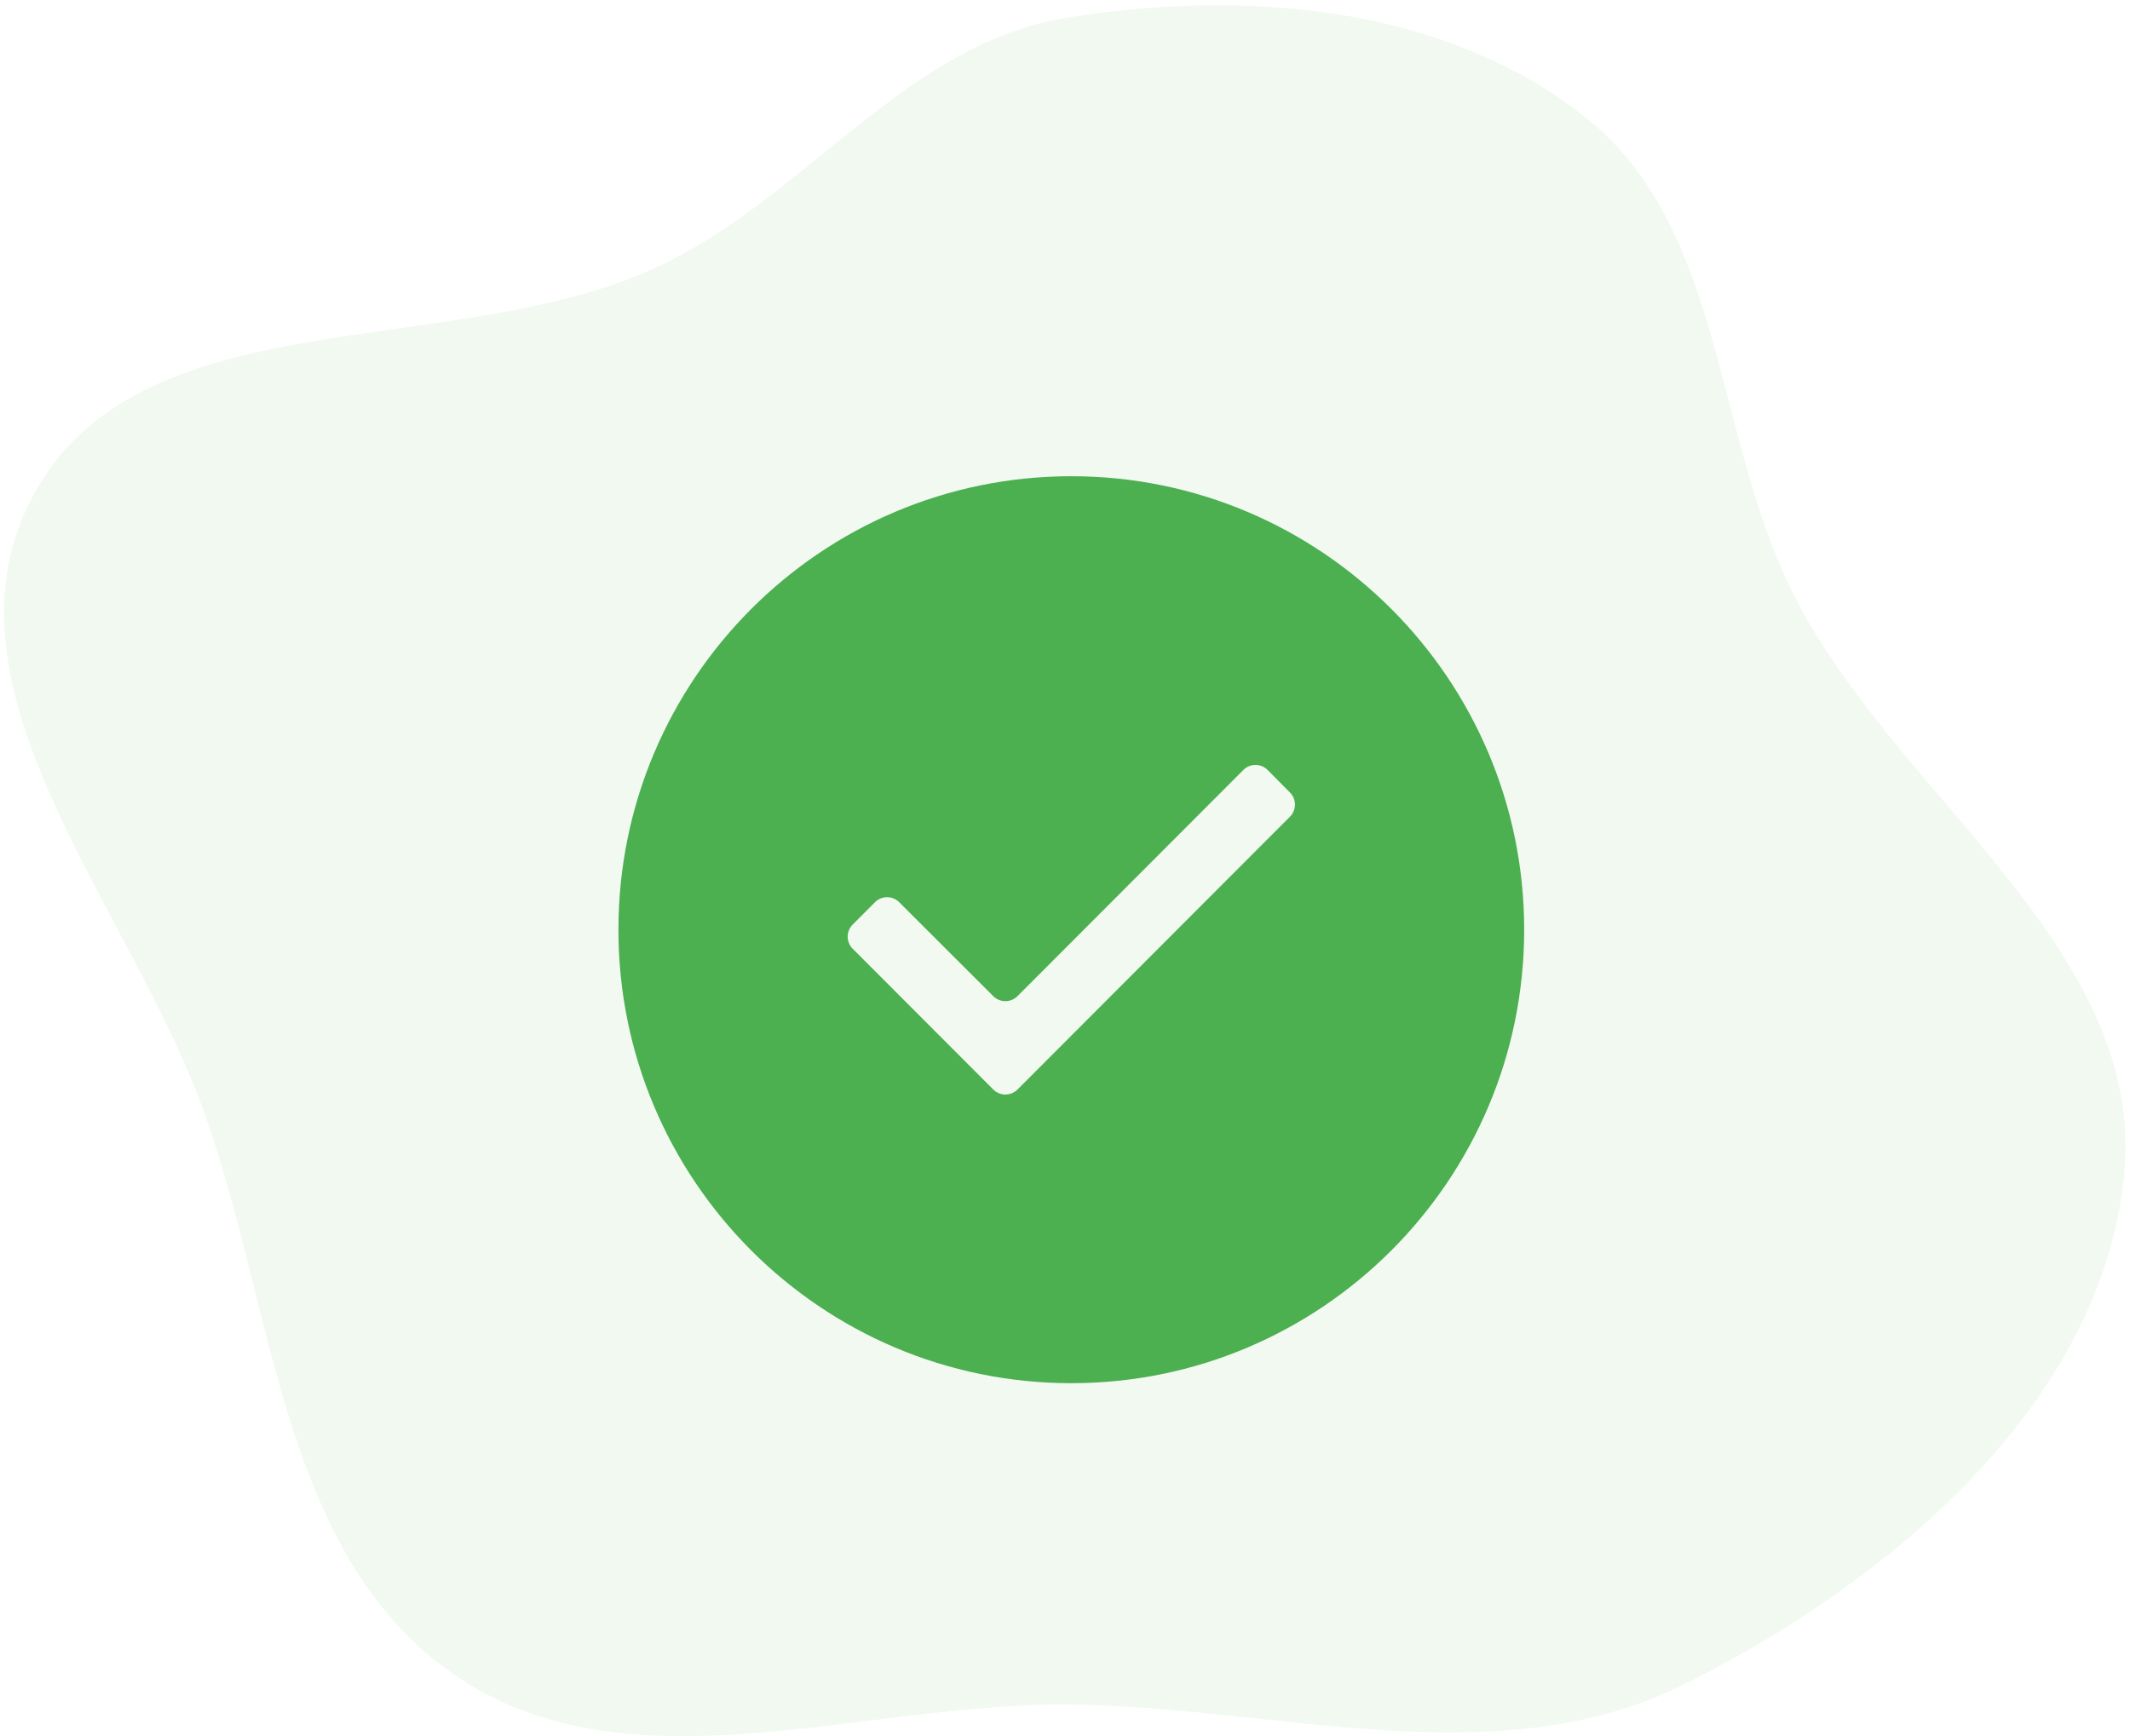
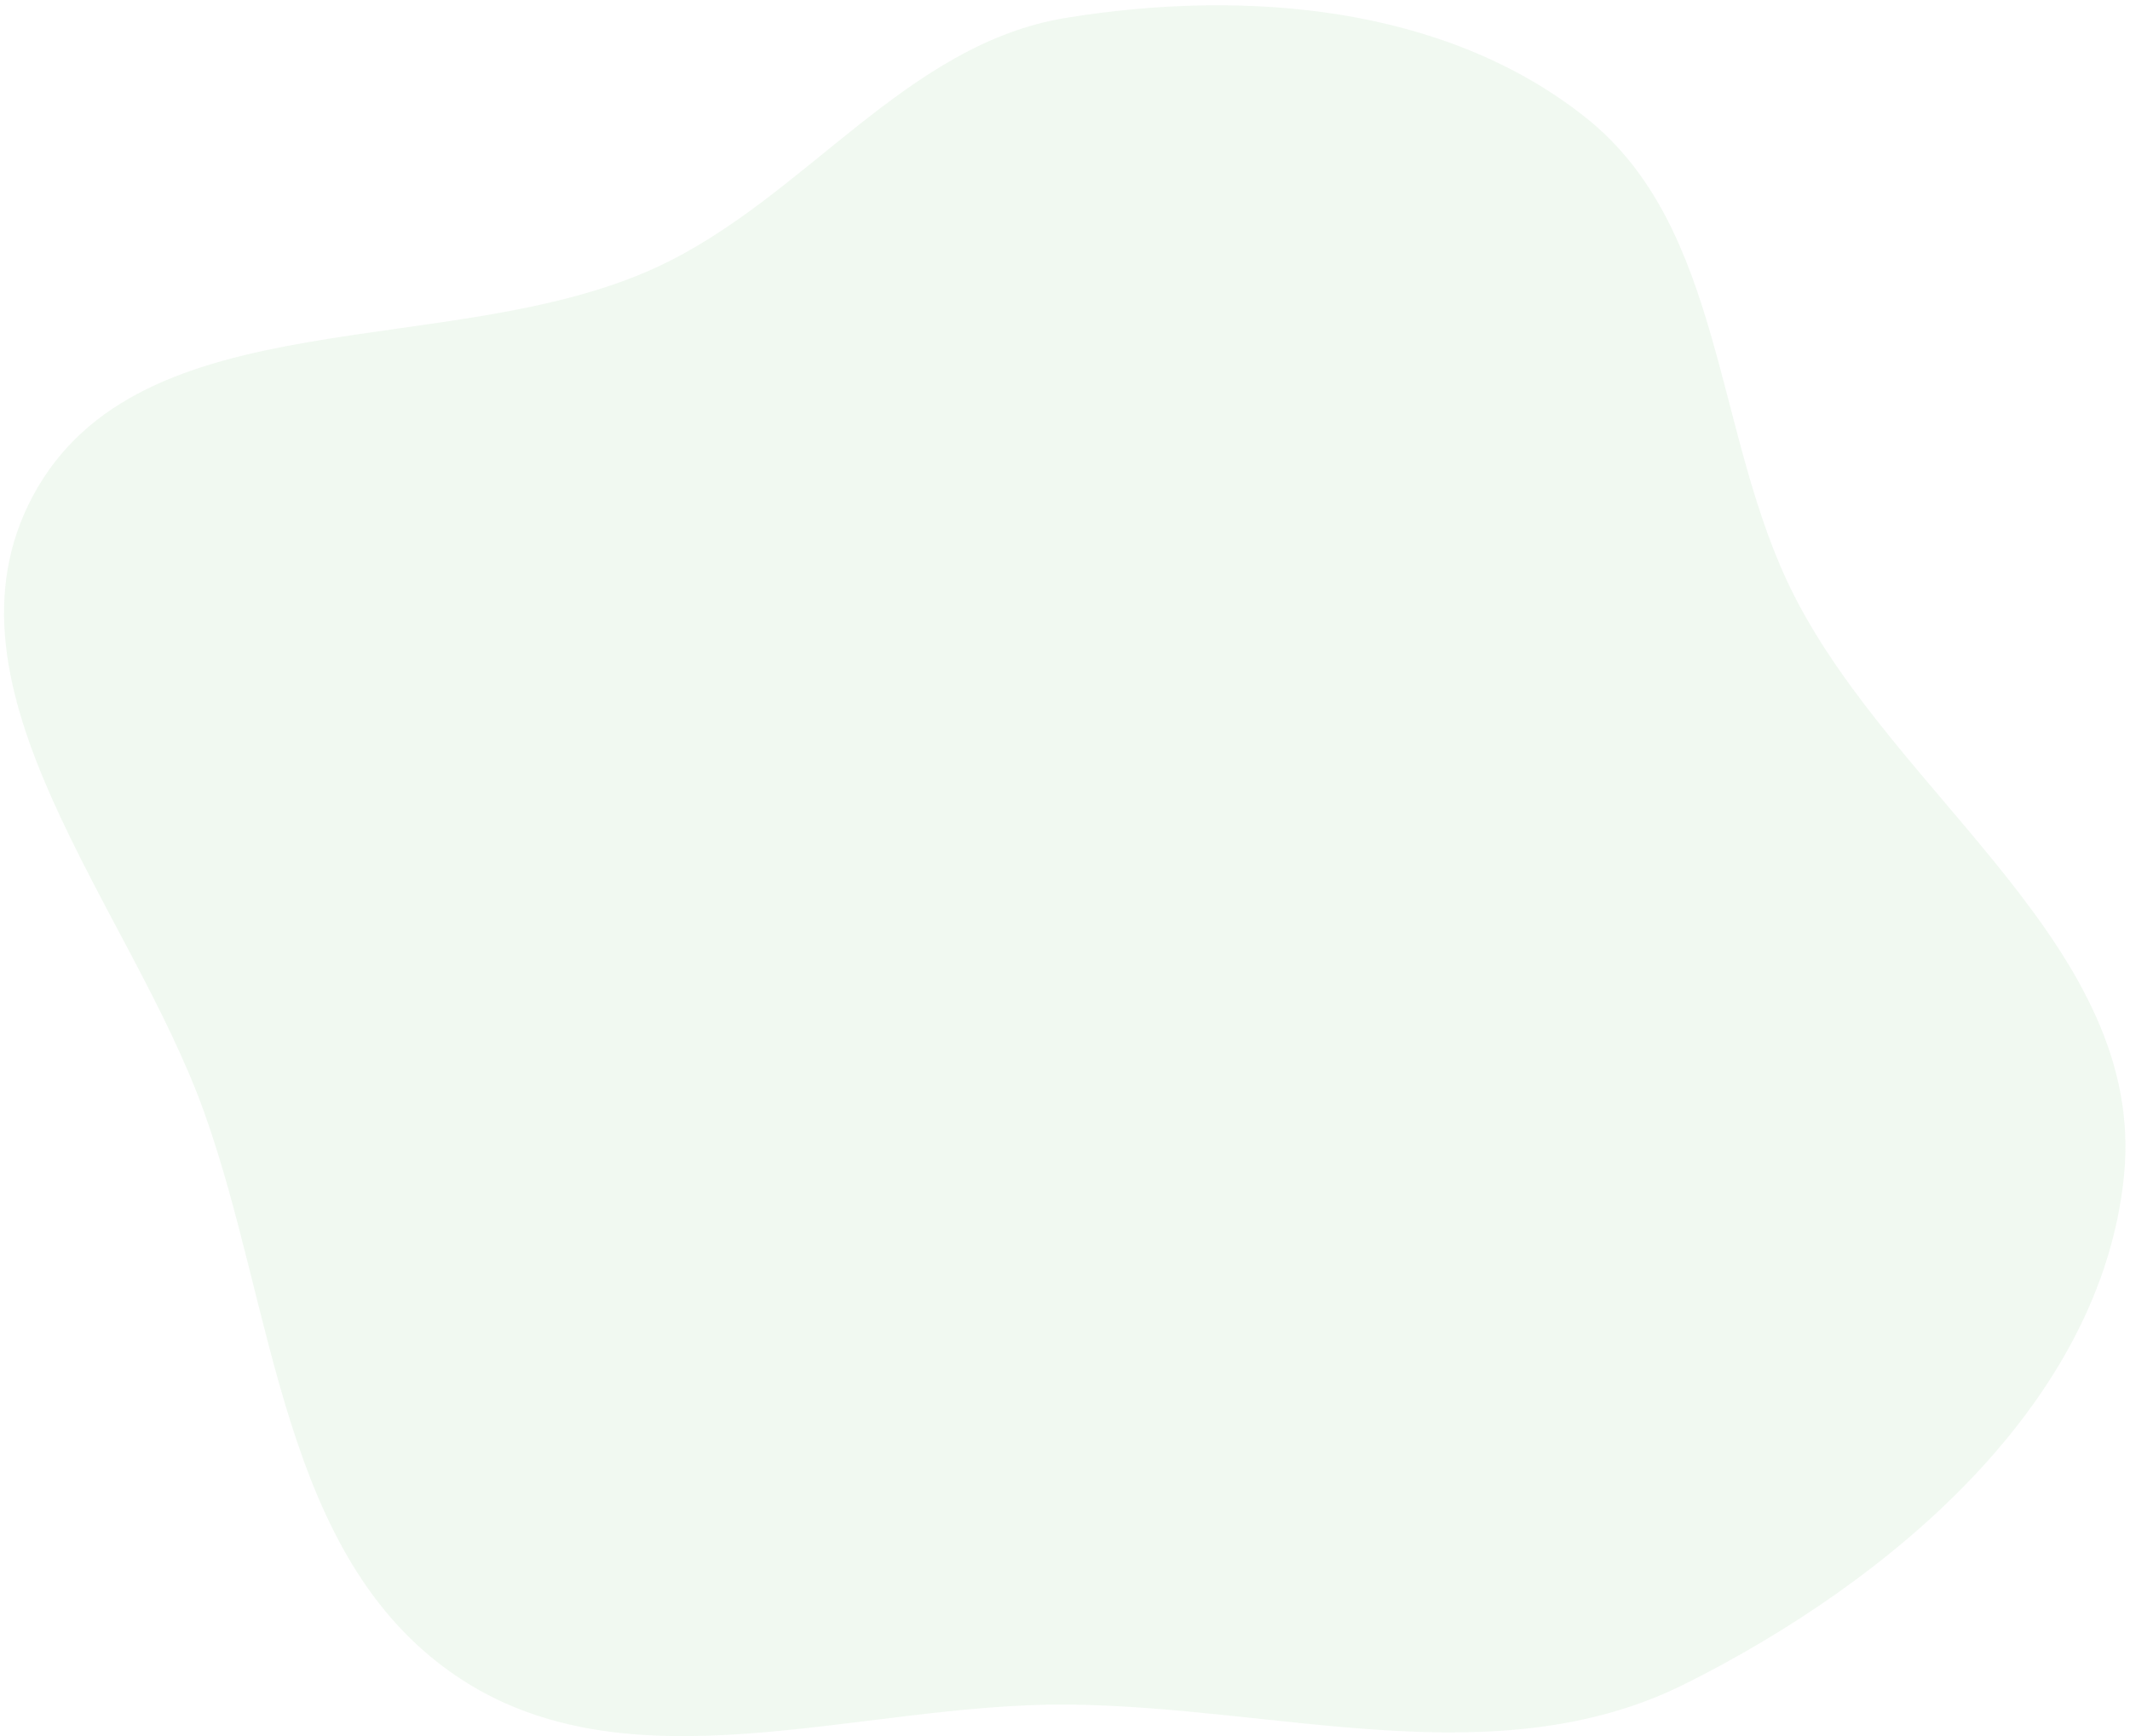
<svg xmlns="http://www.w3.org/2000/svg" width="249" height="203" viewBox="0 0 249 203" fill="none">
  <path fill-rule="evenodd" clip-rule="evenodd" d="M124.713 2.071C145.549 -1.288 168.839 0.607 185.367 13.741C201.674 26.699 200.292 51.065 209.738 69.636C221.825 93.399 250.951 110.932 248.3 137.464C245.632 164.155 220.997 184.877 197.023 196.875C174.912 207.94 149.434 199.489 124.713 199.311C100.234 199.135 73.339 209.702 53.154 195.842C32.882 181.921 32.159 153.233 23.874 130.068C15.266 105.998 -8.213 80.519 3.849 57.983C16.378 34.574 52.682 42.388 76.769 31.245C94.173 23.194 105.784 5.122 124.713 2.071Z" fill="#4CAF50" fill-opacity="0.08" />
-   <path fill-rule="evenodd" clip-rule="evenodd" d="M72.295 108.708C72.295 79.439 96.013 55.684 125.236 55.684C154.46 55.684 178.178 79.439 178.178 108.708C178.178 137.977 154.46 161.731 125.236 161.731C96.013 161.731 72.295 137.977 72.295 108.708ZM116.116 127.394C116.897 128.176 118.165 128.176 118.947 127.394L150.8 95.491C151.577 94.712 151.58 93.452 150.805 92.67L148.189 90.031C147.408 89.244 146.136 89.242 145.353 90.026L118.945 116.476C118.164 117.257 116.898 117.258 116.116 116.478L105.115 105.491C104.334 104.71 103.067 104.711 102.287 105.493L99.679 108.105C98.899 108.885 98.899 110.15 99.679 110.931L116.116 127.394Z" fill="#4CAF50" />
</svg>